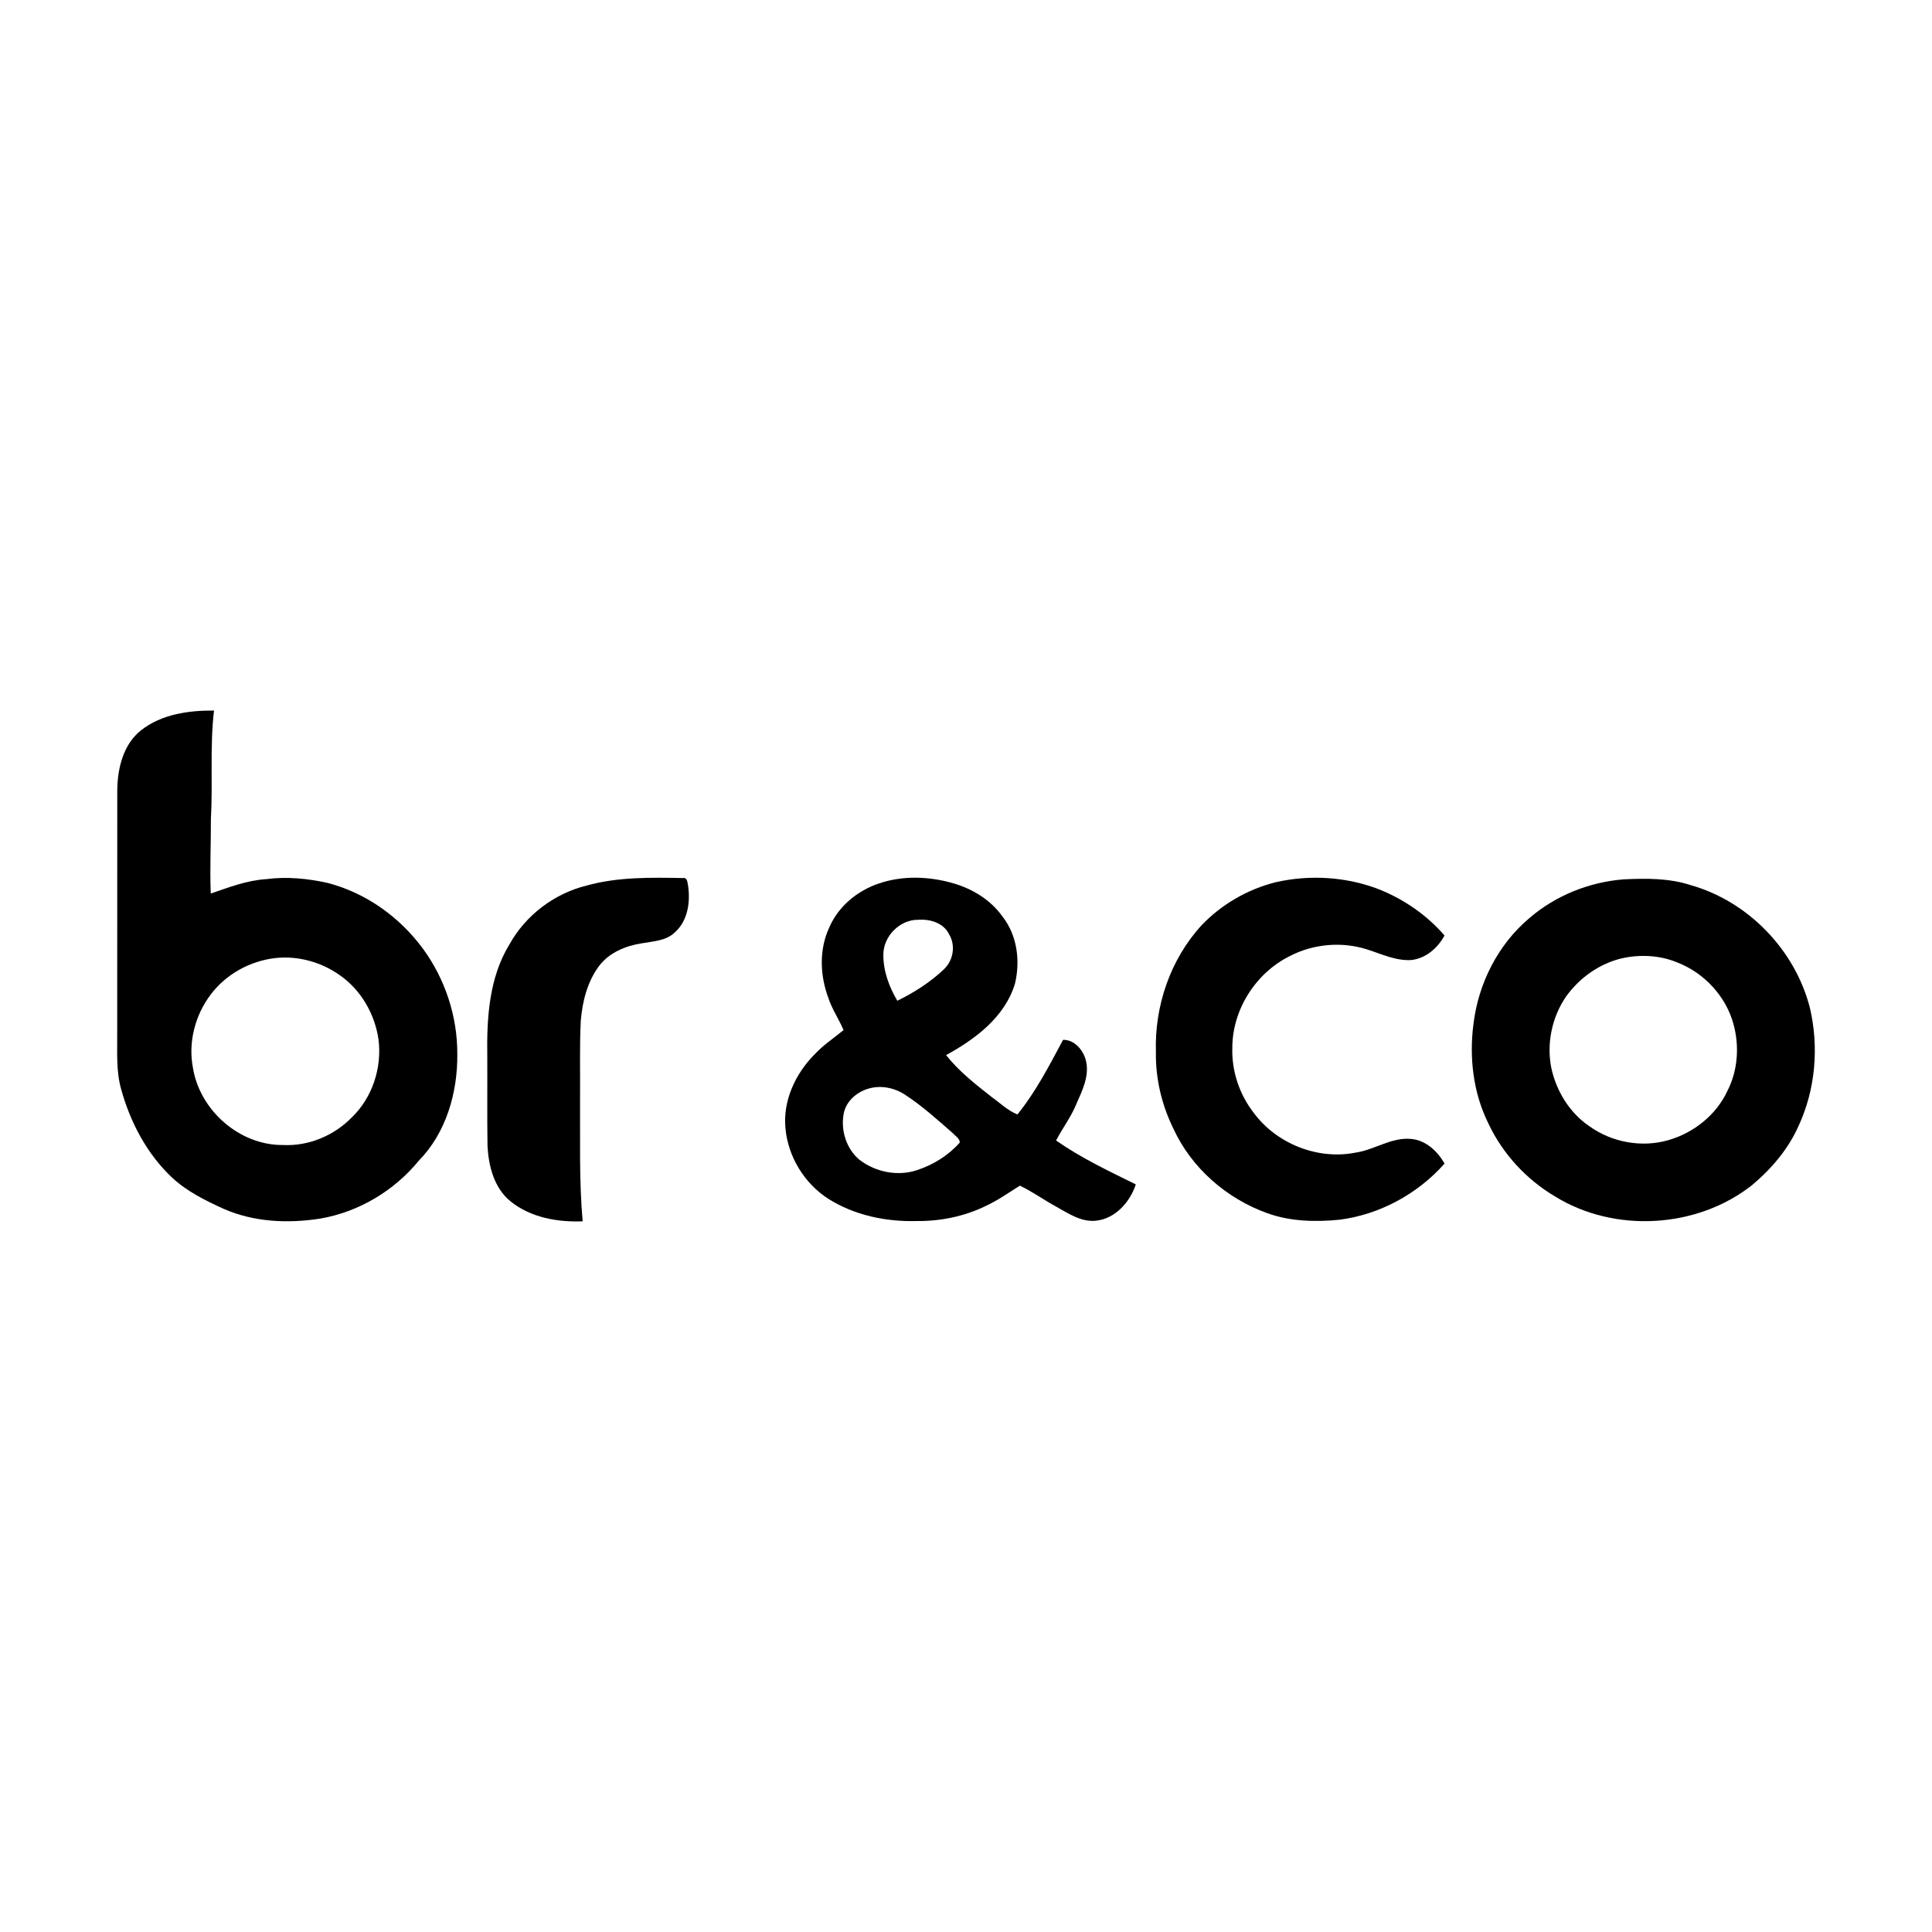
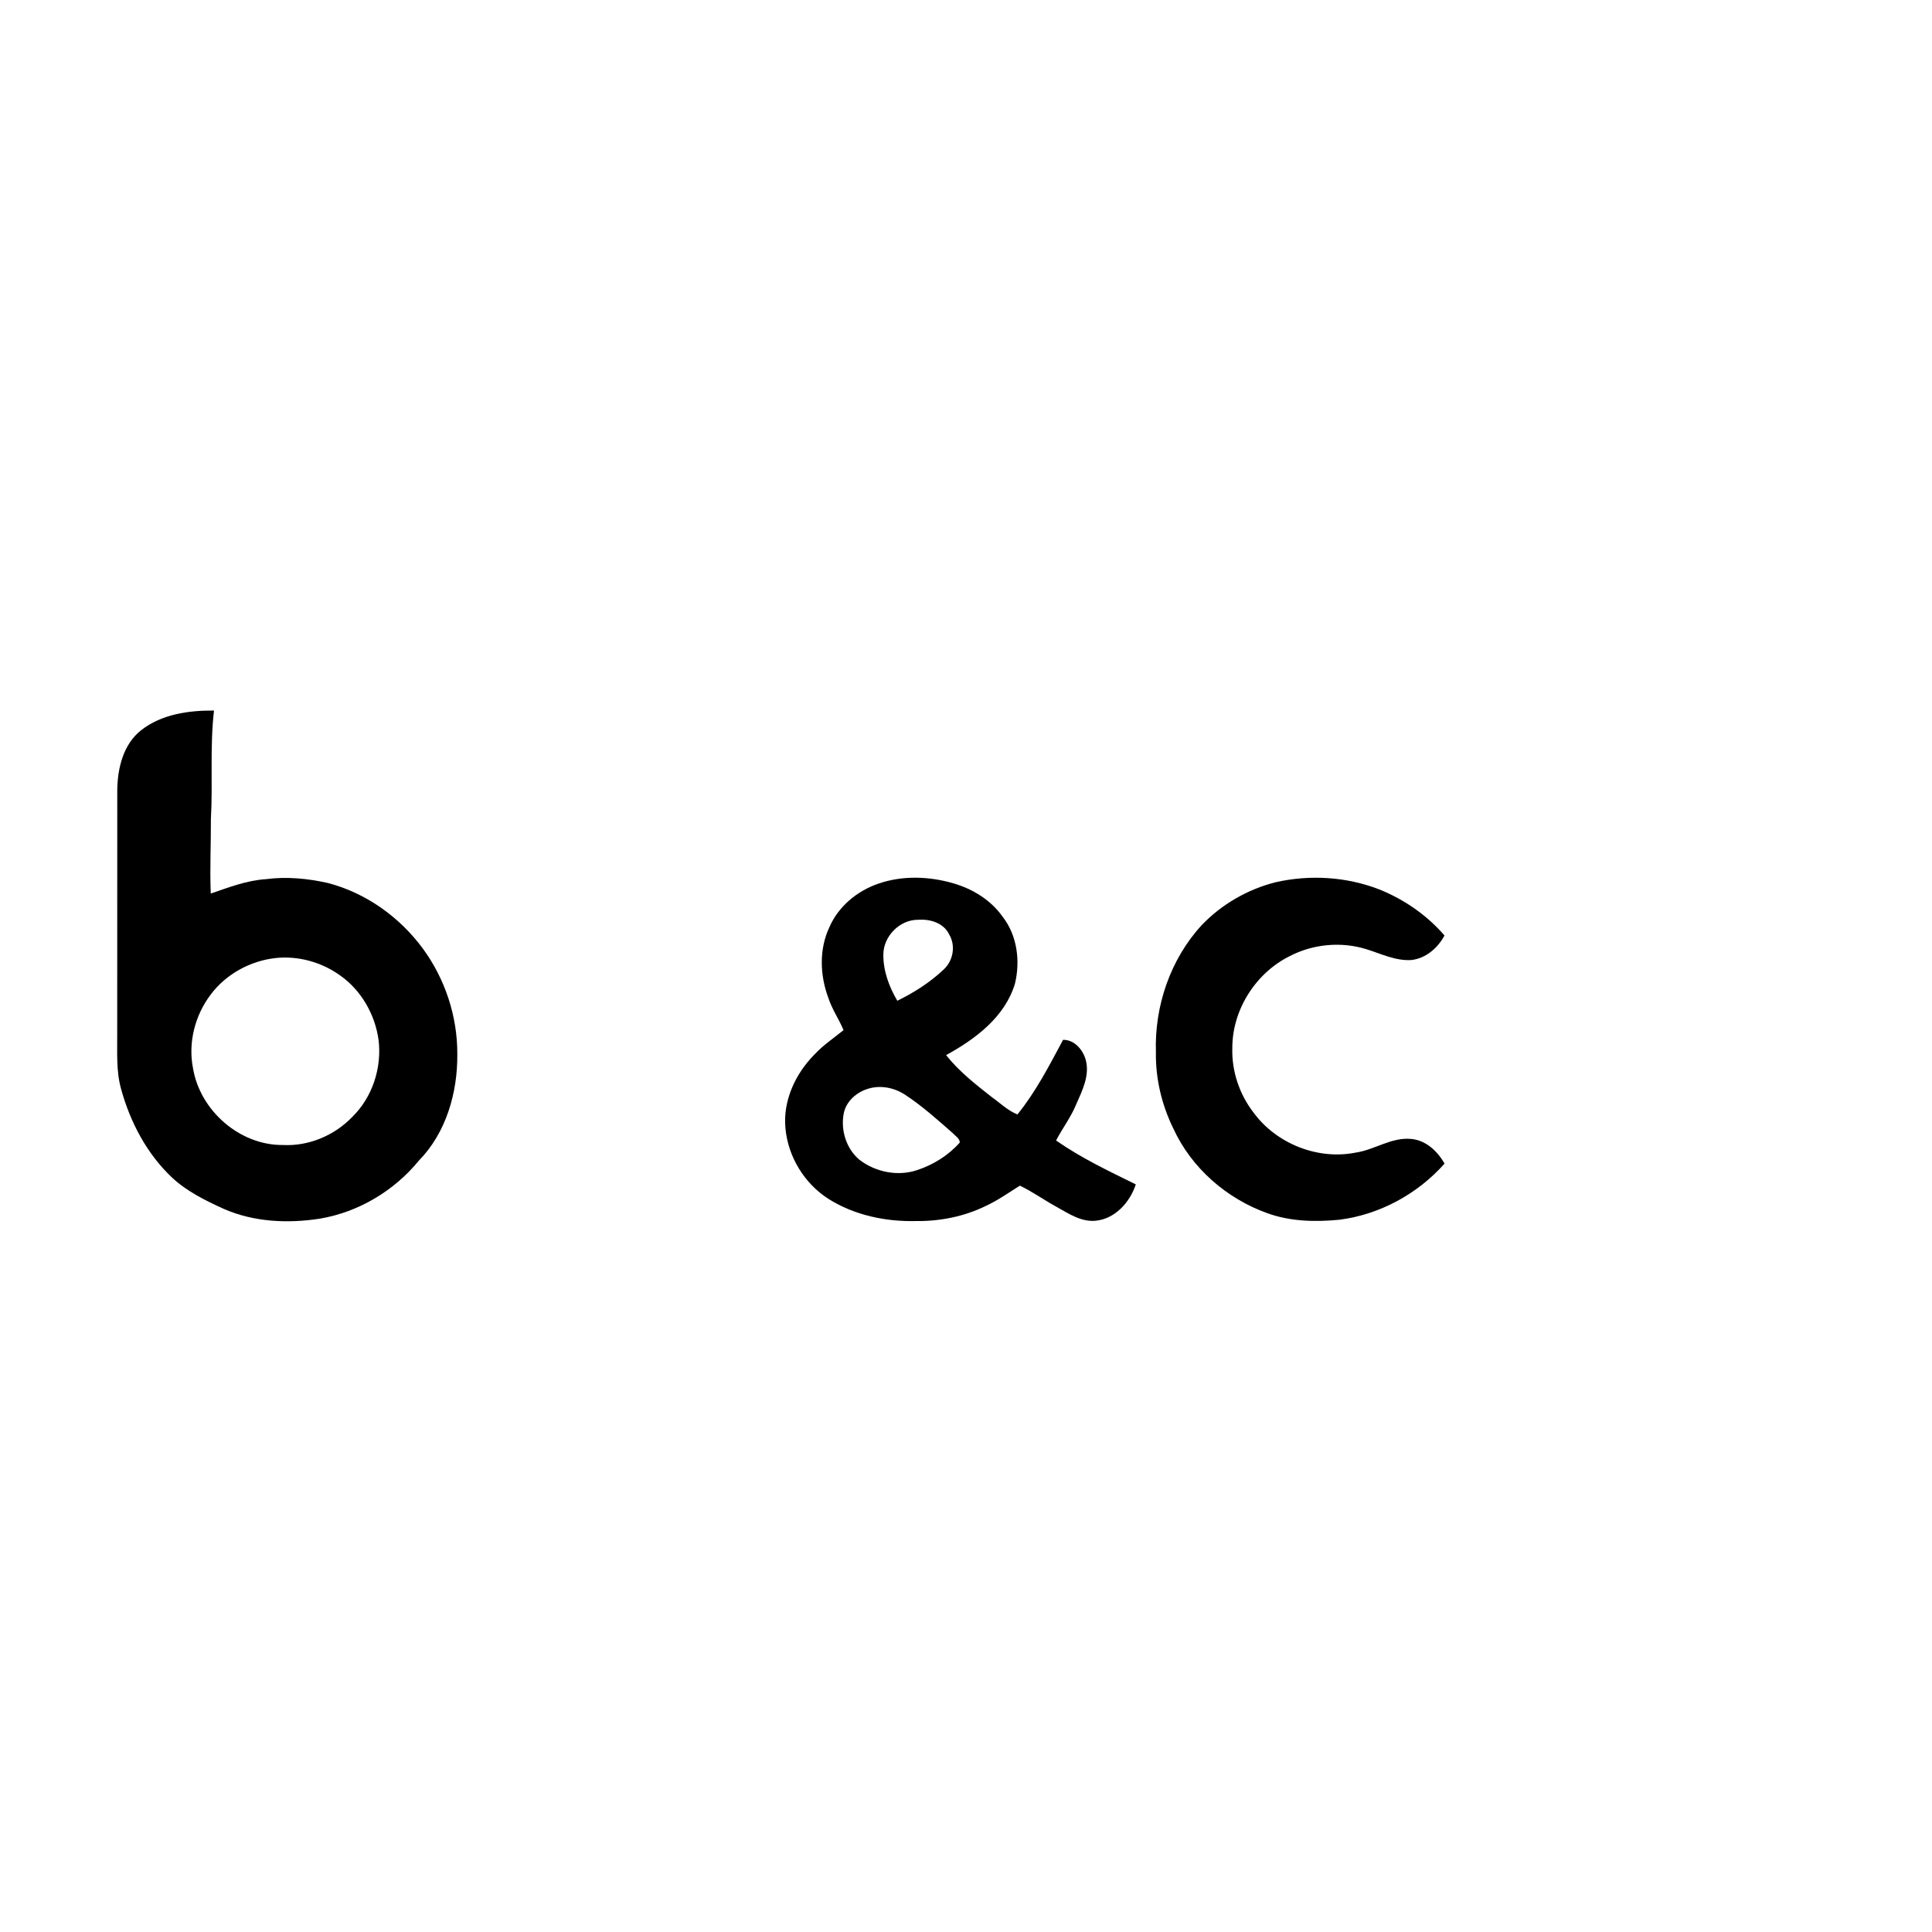
<svg xmlns="http://www.w3.org/2000/svg" xml:space="preserve" width="1190px" height="1190px" style="shape-rendering:geometricPrecision; text-rendering:geometricPrecision; image-rendering:optimizeQuality; fill-rule:evenodd; clip-rule:evenodd" viewBox="0 0 625.34 625.34">
  <defs>
    <style type="text/css">  .fil0 {fill:none} .fil1 {fill:black;fill-rule:nonzero}  </style>
  </defs>
  <g id="__x0023_Layer_x0020_1">
    <g id="_2146977107424">
      <rect class="fil0" width="625.34" height="625.34" />
      <g>
        <path class="fil1" d="M45.66 236.37c6.61,-5.2 15.43,-6.45 23.61,-6.38 -1.37,11.69 -0.35,23.47 -1.01,35.2 0.04,8.01 -0.37,16.02 -0.04,24.03 5.84,-2 11.68,-4.28 17.91,-4.66 6.66,-0.88 13.42,-0.22 19.94,1.23 12.33,3.2 23.24,11 30.77,21.2 7.24,9.85 11.25,22.03 11.18,34.26 0.11,12.39 -3.6,25.39 -12.44,34.41 -7.99,9.78 -19.52,16.66 -31.99,18.78 -10.41,1.62 -21.42,1.13 -31.17,-3.16 -5.91,-2.68 -11.86,-5.61 -16.66,-10.06 -8.21,-7.7 -13.63,-18.02 -16.58,-28.8 -1.63,-5.87 -1.18,-12 -1.24,-18.02 0.02,-26.27 -0.01,-52.54 0.02,-78.81 0.11,-7.01 1.96,-14.67 7.7,-19.22zm43.47 73.73l0 0c-8.16,0.93 -15.98,5.2 -20.92,11.8 -5.1,6.71 -7.39,15.6 -5.73,23.9 2.28,13.68 15.11,24.94 29.09,24.81 8.32,0.44 16.66,-3.07 22.41,-9.05 6.59,-6.4 9.7,-16.06 8.53,-25.13 -1.17,-8.12 -5.57,-15.84 -12.3,-20.62 -6.03,-4.37 -13.65,-6.52 -21.08,-5.71z" />
-         <path class="fil1" d="M189.8 286.65c10.17,-2.84 20.83,-2.63 31.29,-2.45 1.36,-0.21 1.39,1.35 1.59,2.27 0.82,5.31 0.03,11.41 -4.13,15.2 -2.84,2.87 -7.1,2.98 -10.83,3.66 -5.24,0.8 -10.55,3.01 -13.83,7.35 -3.77,5.06 -5.37,11.41 -5.9,17.61 -0.43,8.22 -0.16,16.45 -0.24,24.67 0.09,13.45 -0.35,26.93 0.84,40.35 -8.15,0.32 -16.82,-1.21 -23.32,-6.44 -5.37,-4.34 -7.18,-11.56 -7.48,-18.16 -0.14,-9.59 -0.02,-19.18 -0.07,-28.77 -0.19,-12.36 0.55,-25.48 7.19,-36.29 5.22,-9.4 14.46,-16.41 24.89,-19z" />
        <path class="fil1" d="M412.79 285.58c11.11,-2.54 23.01,-1.83 33.66,2.31 8.06,3.24 15.42,8.33 21.1,14.91 -2.18,4.03 -5.97,7.36 -10.65,7.93 -5.15,0.36 -9.88,-2.03 -14.67,-3.51 -8.1,-2.51 -17.18,-1.68 -24.71,2.22 -11.06,5.45 -18.66,17.38 -18.65,29.74 -0.23,7.51 2.29,15.03 6.89,20.96 7.39,10.06 20.76,15.38 33.03,12.93 6.15,-0.89 11.61,-5.07 18.03,-4.42 4.75,0.45 8.49,3.99 10.74,7.98 -8.69,9.8 -20.96,16.49 -33.97,18.16 -7.82,0.77 -15.94,0.59 -23.4,-2.11 -13.15,-4.71 -24.51,-14.59 -30.37,-27.32 -3.78,-7.68 -5.83,-16.22 -5.68,-24.79 -0.5,-14.92 4.69,-30.13 14.85,-41.16 6.42,-6.7 14.8,-11.54 23.8,-13.83z" />
-         <path class="fil1" d="M525.66 284.62c7.22,-0.34 14.64,-0.4 21.59,1.88 18.62,5.27 33.83,21.03 38.58,39.77 2.96,12.67 1.8,26.35 -3.69,38.19 -3.34,7.51 -8.81,13.92 -15.08,19.17 -17.79,14 -44.44,15.55 -63.72,3.64 -9.32,-5.52 -16.97,-13.81 -21.59,-23.63 -4.92,-9.93 -6.26,-21.38 -4.81,-32.31 1.6,-13.09 7.97,-25.68 18.12,-34.19 8.5,-7.32 19.44,-11.68 30.6,-12.52zm-0.69 25.56l0 0c-7.32,1.73 -13.8,6.36 -18.14,12.47 -4.49,6.6 -6.25,14.97 -4.75,22.82 1.59,7.59 5.91,14.7 12.38,19.08 7.3,5.23 16.98,6.99 25.61,4.47 8.16,-2.37 15.45,-8.14 19.04,-15.91 3.41,-6.6 3.92,-14.51 1.98,-21.62 -2.45,-9.04 -9.5,-16.6 -18.2,-19.97 -5.64,-2.34 -11.99,-2.65 -17.92,-1.34z" />
-         <path class="fil1" d="M284.41 285.98c7.8,-2.67 16.42,-2.35 24.28,-0.04 6.24,1.83 12.1,5.45 15.87,10.83 4.7,6.03 5.72,14.32 3.96,21.61 -3.24,10.79 -12.83,17.96 -22.29,23.13 4.16,5.27 9.55,9.48 14.81,13.61 2.71,1.92 5.15,4.35 8.28,5.6 5.97,-7.36 10.31,-15.84 14.77,-24.15 3.69,-0.07 6.51,3.29 7.37,6.62 1.28,4.97 -1.16,9.82 -3.12,14.26 -1.7,4.16 -4.45,7.73 -6.51,11.7 8.05,5.64 17,9.87 25.8,14.21 -1.88,5.77 -6.71,11.18 -13.04,11.77 -4.73,0.43 -8.82,-2.4 -12.76,-4.58 -3.96,-2.17 -7.64,-4.84 -11.72,-6.78 -3.68,2.3 -7.23,4.84 -11.19,6.64 -6.94,3.37 -14.7,4.91 -22.4,4.81 -9.83,0.25 -19.93,-1.87 -28.32,-7.14 -7.83,-4.98 -13.14,-13.67 -13.97,-22.9 -0.86,-8.9 3.23,-17.67 9.42,-23.89 2.79,-3.01 6.21,-5.28 9.38,-7.86 -1.46,-3.55 -3.72,-6.73 -4.9,-10.4 -2.74,-7.31 -3.06,-15.72 0.31,-22.89 2.92,-6.77 9.05,-11.82 15.97,-14.16zm1.51 23.04l0 0c-0.04,5.27 1.86,10.4 4.52,14.9 5.41,-2.64 10.58,-5.94 14.97,-10.08 3.11,-2.83 4.01,-7.74 1.81,-11.39 -1.78,-3.74 -6.2,-5.03 -10.05,-4.74 -5.97,-0.05 -11.27,5.37 -11.25,11.31zm-4.94 43.38l0 0c-3.76,1.12 -7.16,4.1 -7.9,8.08 -1,5.37 0.84,11.34 5.08,14.89 5.22,4.03 12.47,5.49 18.76,3.34 5.21,-1.72 10.1,-4.77 13.74,-8.9 -0.02,-1.31 -1.34,-2.01 -2.11,-2.89 -5,-4.39 -9.97,-8.88 -15.54,-12.54 -3.5,-2.32 -7.98,-3.24 -12.03,-1.98z" />
+         <path class="fil1" d="M284.41 285.98c7.8,-2.67 16.42,-2.35 24.28,-0.04 6.24,1.83 12.1,5.45 15.87,10.83 4.7,6.03 5.72,14.32 3.96,21.61 -3.24,10.79 -12.83,17.96 -22.29,23.13 4.16,5.27 9.55,9.48 14.81,13.61 2.71,1.92 5.15,4.35 8.28,5.6 5.97,-7.36 10.31,-15.84 14.77,-24.15 3.69,-0.07 6.51,3.29 7.37,6.62 1.28,4.97 -1.16,9.82 -3.12,14.26 -1.7,4.16 -4.45,7.73 -6.51,11.7 8.05,5.64 17,9.87 25.8,14.21 -1.88,5.77 -6.71,11.18 -13.04,11.77 -4.73,0.43 -8.82,-2.4 -12.76,-4.58 -3.96,-2.17 -7.64,-4.84 -11.72,-6.78 -3.68,2.3 -7.23,4.84 -11.19,6.64 -6.94,3.37 -14.7,4.91 -22.4,4.81 -9.83,0.25 -19.93,-1.87 -28.32,-7.14 -7.83,-4.98 -13.14,-13.67 -13.97,-22.9 -0.86,-8.9 3.23,-17.67 9.42,-23.89 2.79,-3.01 6.21,-5.28 9.38,-7.86 -1.46,-3.55 -3.72,-6.73 -4.9,-10.4 -2.74,-7.31 -3.06,-15.72 0.31,-22.89 2.92,-6.77 9.05,-11.82 15.97,-14.16zm1.51 23.04c-0.04,5.27 1.86,10.4 4.52,14.9 5.41,-2.64 10.58,-5.94 14.97,-10.08 3.11,-2.83 4.01,-7.74 1.81,-11.39 -1.78,-3.74 -6.2,-5.03 -10.05,-4.74 -5.97,-0.05 -11.27,5.37 -11.25,11.31zm-4.94 43.38l0 0c-3.76,1.12 -7.16,4.1 -7.9,8.08 -1,5.37 0.84,11.34 5.08,14.89 5.22,4.03 12.47,5.49 18.76,3.34 5.21,-1.72 10.1,-4.77 13.74,-8.9 -0.02,-1.31 -1.34,-2.01 -2.11,-2.89 -5,-4.39 -9.97,-8.88 -15.54,-12.54 -3.5,-2.32 -7.98,-3.24 -12.03,-1.98z" />
      </g>
    </g>
  </g>
</svg>